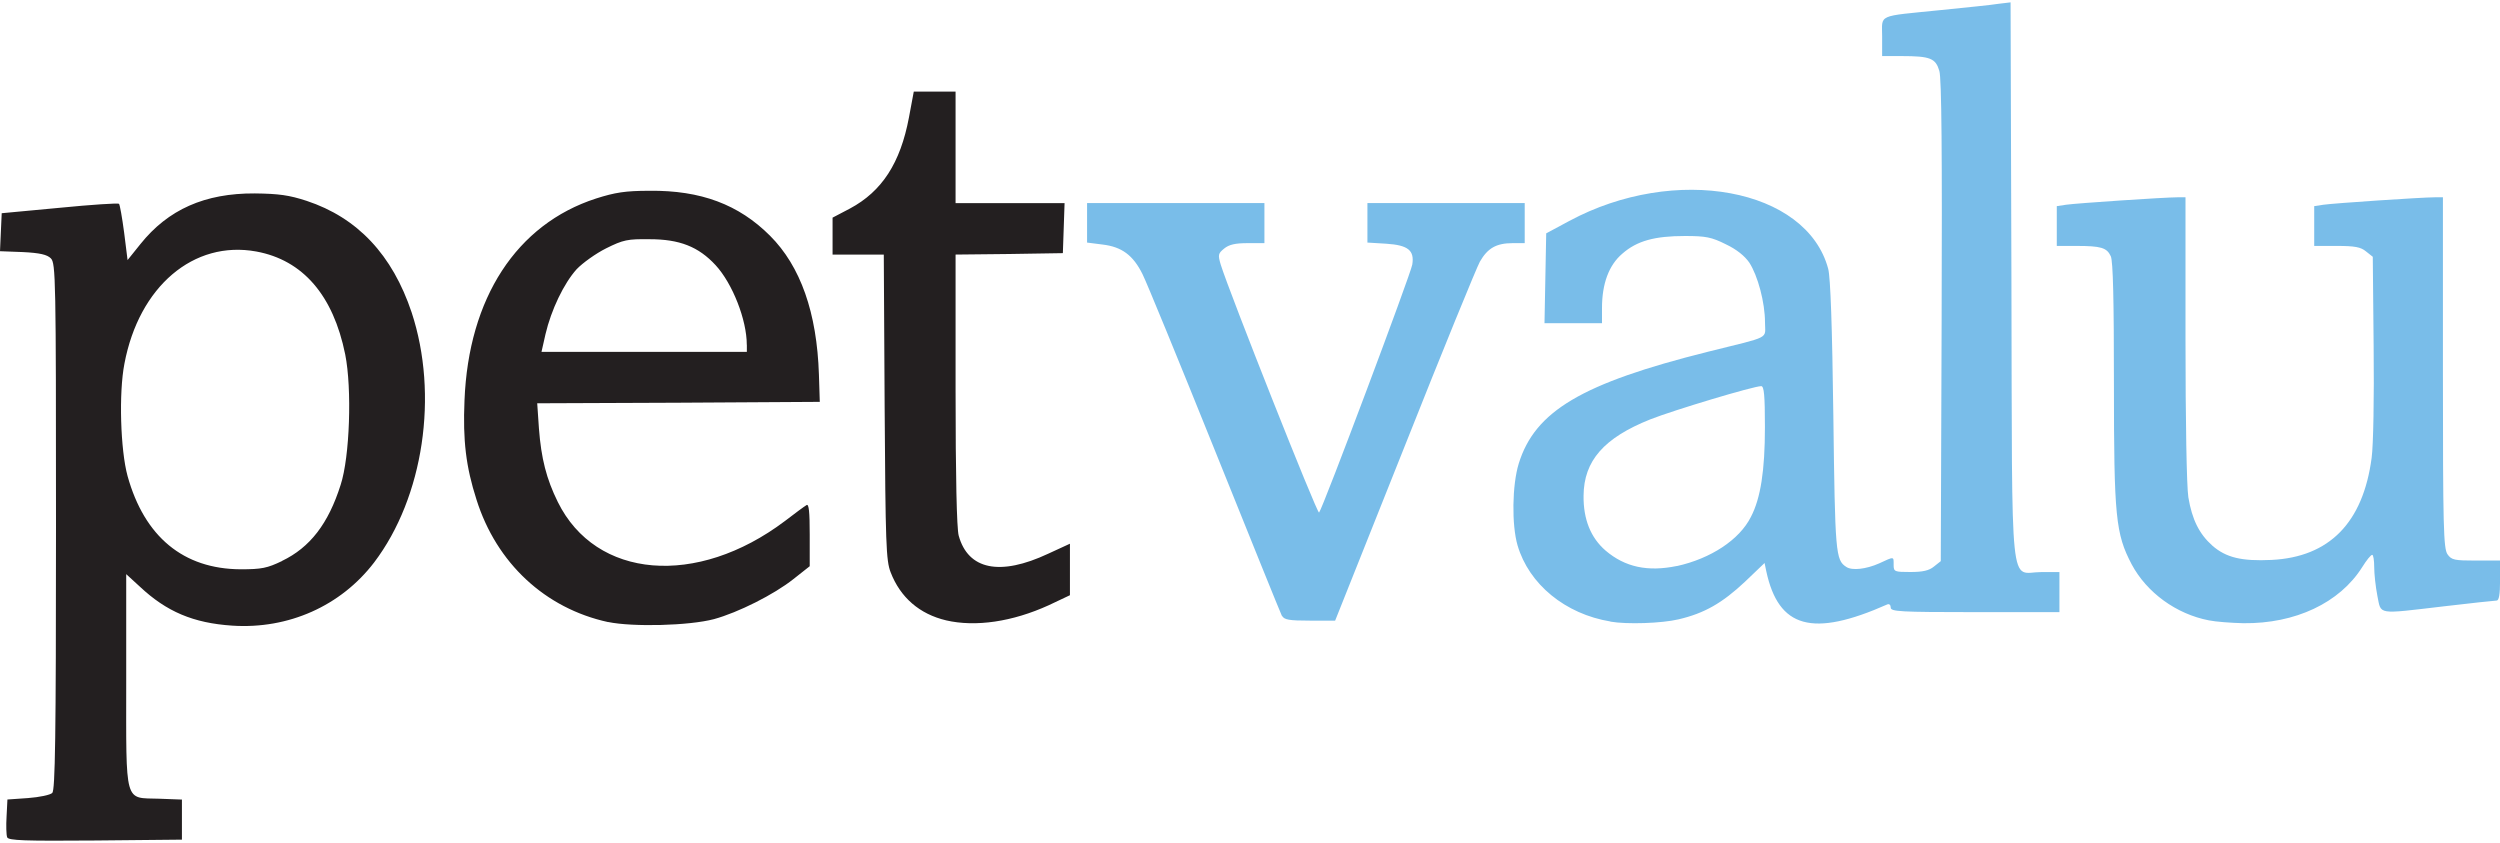
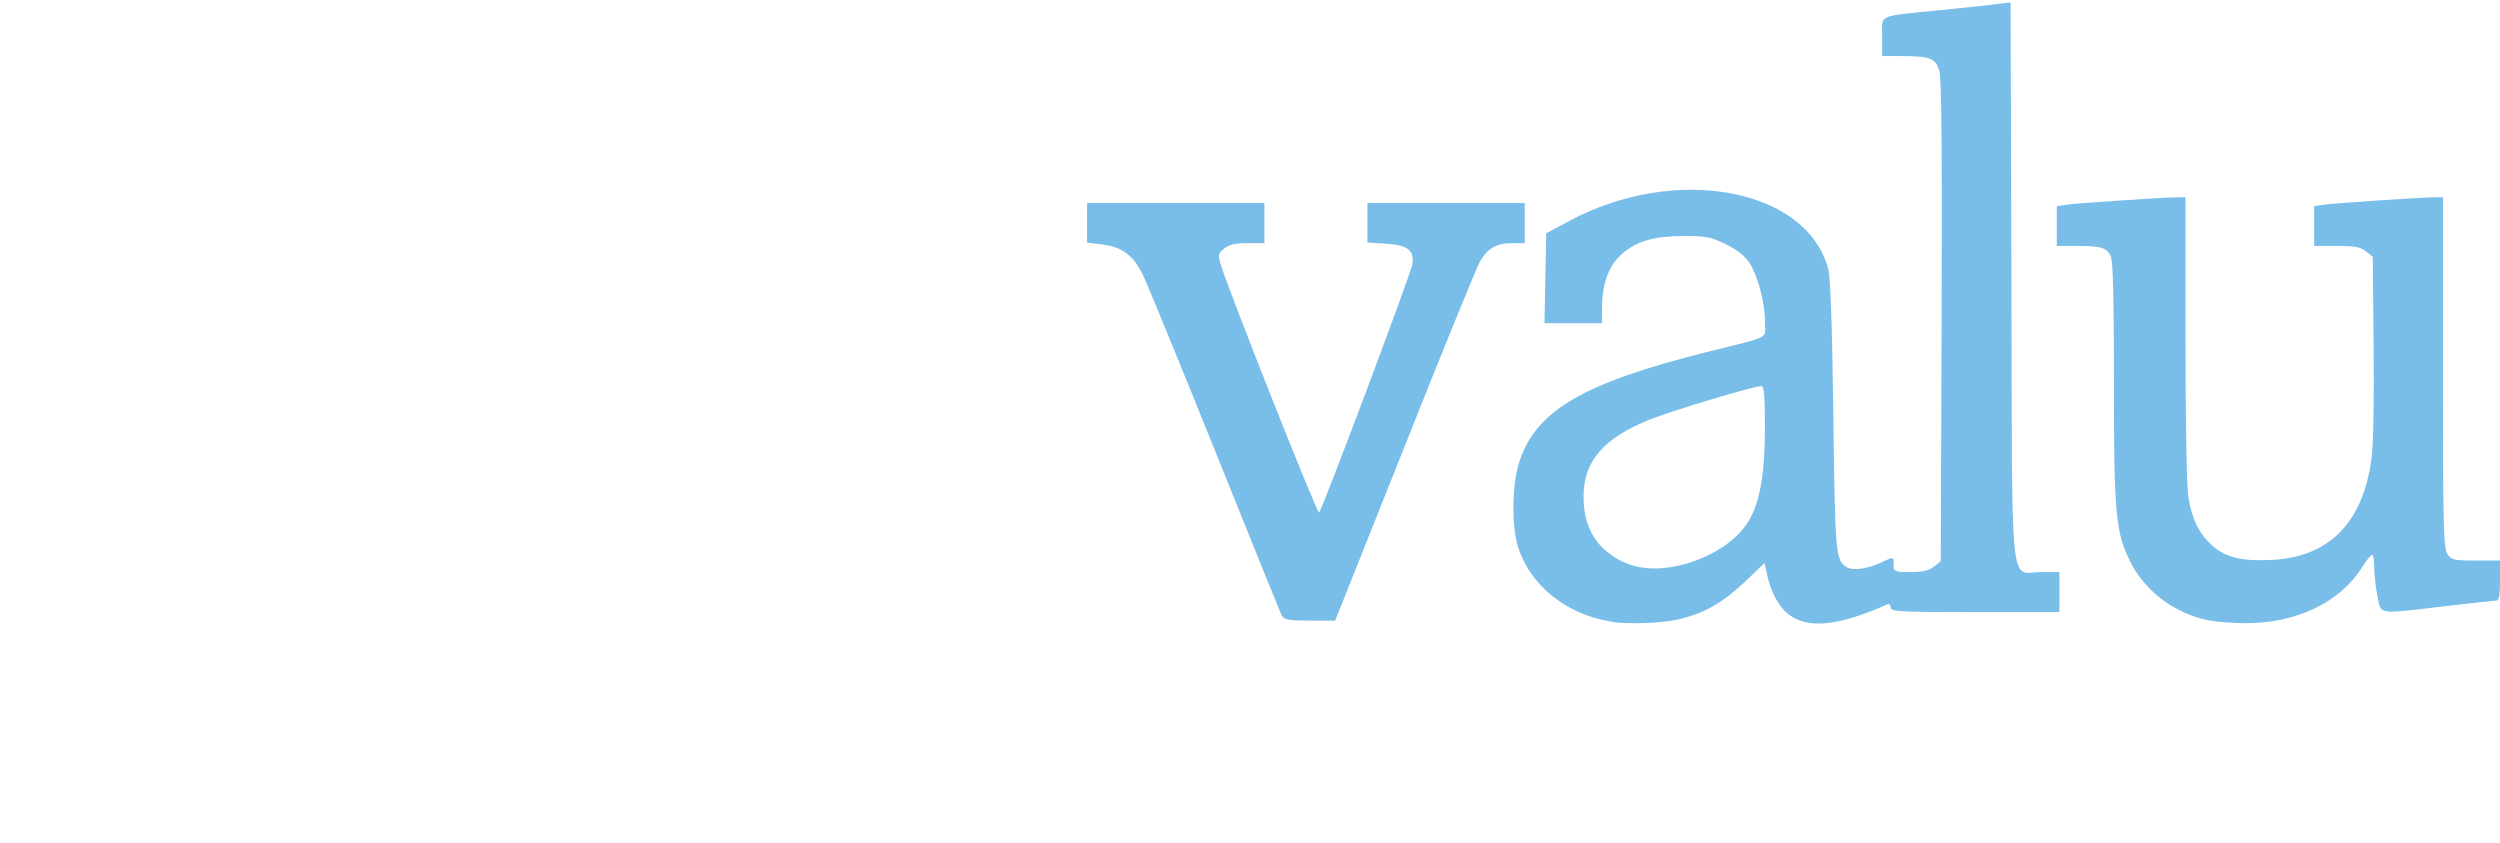
<svg xmlns="http://www.w3.org/2000/svg" viewBox="0 0 350 118">
-   <path d="M1 117.21c-.12-.32-.16-1.64-.08-2.92l.12-2.36 2.88-.2c1.6-.12 3.12-.44 3.4-.72.4-.4.52-7.69.52-37.32 0-34.76-.04-36.84-.72-37.52-.52-.52-1.52-.76-3.92-.88L0 35.17l.12-2.68.12-2.64 8.13-.76c4.44-.44 8.21-.68 8.29-.56.12.12.44 1.92.72 4.04l.48 3.84 1.8-2.24c3.88-4.84 9.01-7.13 16.02-7.09 3.36.04 4.8.24 7.25 1.04 7.13 2.36 12.01 7.57 14.7 15.62 3.8 11.53 1.68 25.87-5.25 35-4.65 6.09-12.01 9.37-19.86 8.85-5.45-.36-9.21-1.96-12.93-5.45l-1.92-1.76v14.86c0 17.62-.32 16.42 4.6 16.58l3.2.12v5.61l-12.13.12c-9.97.08-12.13 0-12.33-.44zm38.48-38.68c3.92-1.88 6.49-5.21 8.21-10.65 1.28-3.92 1.6-13.45.64-18.26-1.68-8.29-5.93-13.21-12.45-14.41-8.77-1.6-16.42 4.89-18.46 15.7-.8 4.08-.56 12.09.44 15.74 2.36 8.49 7.81 13.01 15.82 13.05 2.96 0 3.72-.16 5.81-1.16zm45.65 8.56c-8.81-1.92-15.62-8.25-18.42-17.14-1.48-4.6-1.92-8.29-1.68-13.89.56-14.33 7.29-24.67 18.42-28.27 2.64-.84 4.08-1.08 7.49-1.08 7.17-.08 12.49 1.92 16.86 6.29 4.28 4.28 6.57 10.77 6.85 19.46l.12 3.8-19.78.12-19.78.08.24 3.52c.32 4.2 1.04 7.05 2.64 10.29 5.33 10.81 19.46 11.97 31.79 2.68 1.4-1.08 2.76-2.08 3.04-2.24.32-.2.44.92.44 4.12v4.44l-2.28 1.8c-2.72 2.16-7.73 4.68-11.13 5.61-3.48.92-11.33 1.12-14.82.4zm19.42-38.83c0-3.48-2-8.57-4.36-11.13-2.4-2.6-5.05-3.64-9.25-3.64-3.08-.04-3.68.08-6.09 1.28-1.44.72-3.28 2.04-4.12 2.92-1.8 2-3.56 5.69-4.36 9.09l-.56 2.48h28.75v-1zm27.91 38.59c-3.72-.88-6.41-3.2-7.77-6.73-.64-1.64-.72-3.96-.84-23.14l-.12-21.34h-7.17v-5.17l2.44-1.28c4.48-2.4 7.05-6.37 8.25-12.73l.68-3.64h5.85v15.62h15.26l-.12 3.52-.12 3.48-7.49.12-7.53.08v18.94c0 12.01.16 19.46.44 20.42 1.32 4.76 5.77 5.69 12.53 2.52l3.04-1.4v7.21l-2.96 1.4c-5.09 2.32-10.25 3.08-14.38 2.12z" fill="#231f20" />
  <path d="M225.47 87.01c-6.33-1.04-11.41-5.21-13.01-10.65-.84-2.88-.76-8.45.16-11.45 2.28-7.37 8.85-11.25 26.47-15.66 9.01-2.24 8.01-1.72 8.01-4.12 0-2.76-1-6.53-2.2-8.37-.64-.92-1.76-1.84-3.28-2.56-2-1-2.8-1.16-5.73-1.16-4.24 0-6.73.68-8.77 2.48-1.88 1.6-2.84 4.2-2.84 7.61v2.12h-8.05l.12-6.29.12-6.29 3.2-1.72c14.86-8.01 33.27-4.6 36.28 6.69.32 1.2.56 8.13.72 20.62.24 19.22.32 20.14 1.8 21.1.8.56 2.8.32 4.6-.48 2.16-1 2.04-1 2.04.2 0 .96.12 1 2.36 1 1.72 0 2.6-.2 3.28-.76l.96-.76.12-33.59c.08-23.38 0-33.99-.32-35.04-.52-1.76-1.24-2.08-5.29-2.08h-2.72V5.13c0-3.2-.84-2.8 8.21-3.72 3.52-.36 7.17-.72 8.09-.88l1.68-.2.12 39.04c.12 45.05-.32 40.72 4.2 40.72h2.52v5.61h-11.81c-10.57 0-11.81-.08-11.81-.64 0-.36-.2-.56-.48-.44-10.49 4.65-15.22 3.32-16.94-4.64l-.24-1.16-2.76 2.64c-3.16 2.96-5.65 4.4-9.29 5.25-2.36.56-7.21.72-9.53.32zm9.29-7.76c4.73-1.04 8.77-3.68 10.37-6.89 1.36-2.6 1.96-6.49 1.96-12.57 0-4.4-.12-5.73-.52-5.73-1.08 0-12.25 3.36-15.5 4.64-6.53 2.6-9.33 5.81-9.37 10.69-.04 3.32 1 5.89 3.08 7.69 2.72 2.32 5.89 3 9.97 2.16zm74.48 7.6c-4.56-.88-8.69-3.88-10.81-7.85-2.24-4.28-2.48-6.61-2.48-25.31 0-11.57-.12-17.14-.44-17.82-.56-1.2-1.36-1.44-4.84-1.44h-2.72v-5.57l1.32-.2c1.36-.2 13.77-1.04 15.62-1.04h1.08v19.74c0 11.61.16 20.74.4 22.26.52 3.12 1.52 5.13 3.36 6.77 1.92 1.68 4.12 2.2 8.29 2 8.09-.4 12.81-5.21 14.01-14.29.24-1.72.36-8.53.28-15.58l-.12-12.57-.96-.76c-.72-.6-1.56-.76-4.08-.76h-3.16v-5.57l1.32-.2c1.36-.2 13.77-1.04 15.62-1.04h1.08v24.55c0 21.54.08 24.63.64 25.43s.96.88 4 .88h3.36v2.8c0 1.96-.16 2.8-.48 2.8-.28 0-3.56.36-7.33.8-9.57 1.12-8.81 1.24-9.37-1.48-.24-1.24-.44-3.04-.44-4s-.12-1.72-.28-1.72c-.2 0-.8.76-1.4 1.72-3.16 5.01-9.37 7.93-16.62 7.85-1.72-.04-3.88-.2-4.85-.4zm-129.78-.64c-.2-.4-4.44-10.89-9.45-23.34-5.01-12.45-9.53-23.46-10.05-24.47-1.32-2.68-2.92-3.84-5.57-4.16l-2.2-.28v-5.53h24.83v5.61h-2.36c-1.72 0-2.6.2-3.28.76-.84.68-.88.88-.48 2.24 1.2 3.88 13.53 35 13.77 34.72.48-.48 12.85-33.43 13.05-34.72.32-2-.6-2.72-3.64-2.92l-2.64-.16v-5.53h22.02v5.61h-1.68c-2.32 0-3.52.72-4.6 2.6-.48.88-5.25 12.53-10.57 25.95l-9.69 24.3h-3.52c-2.96 0-3.6-.12-3.92-.68z" fill="#79bde9" />
</svg>